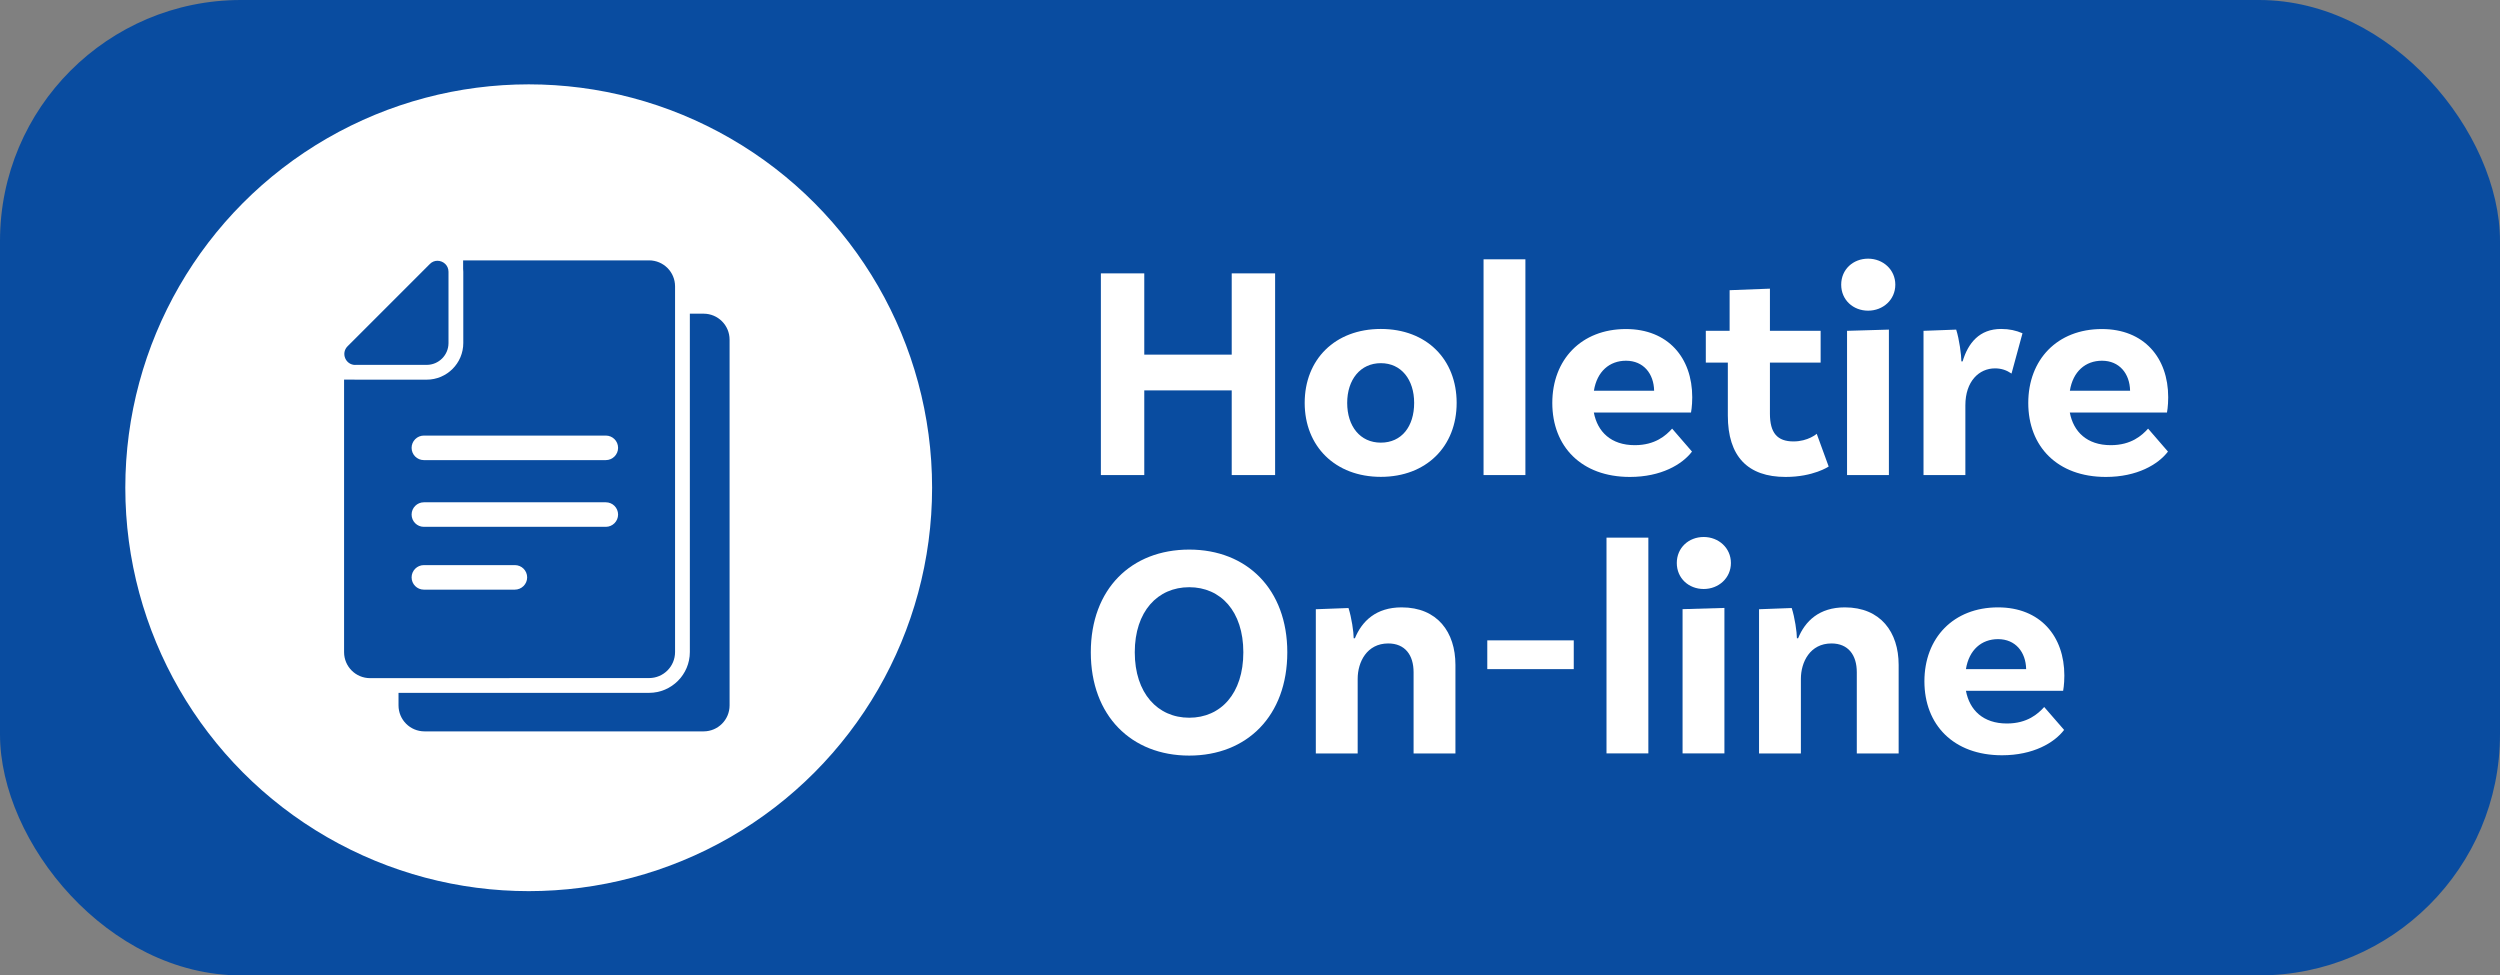
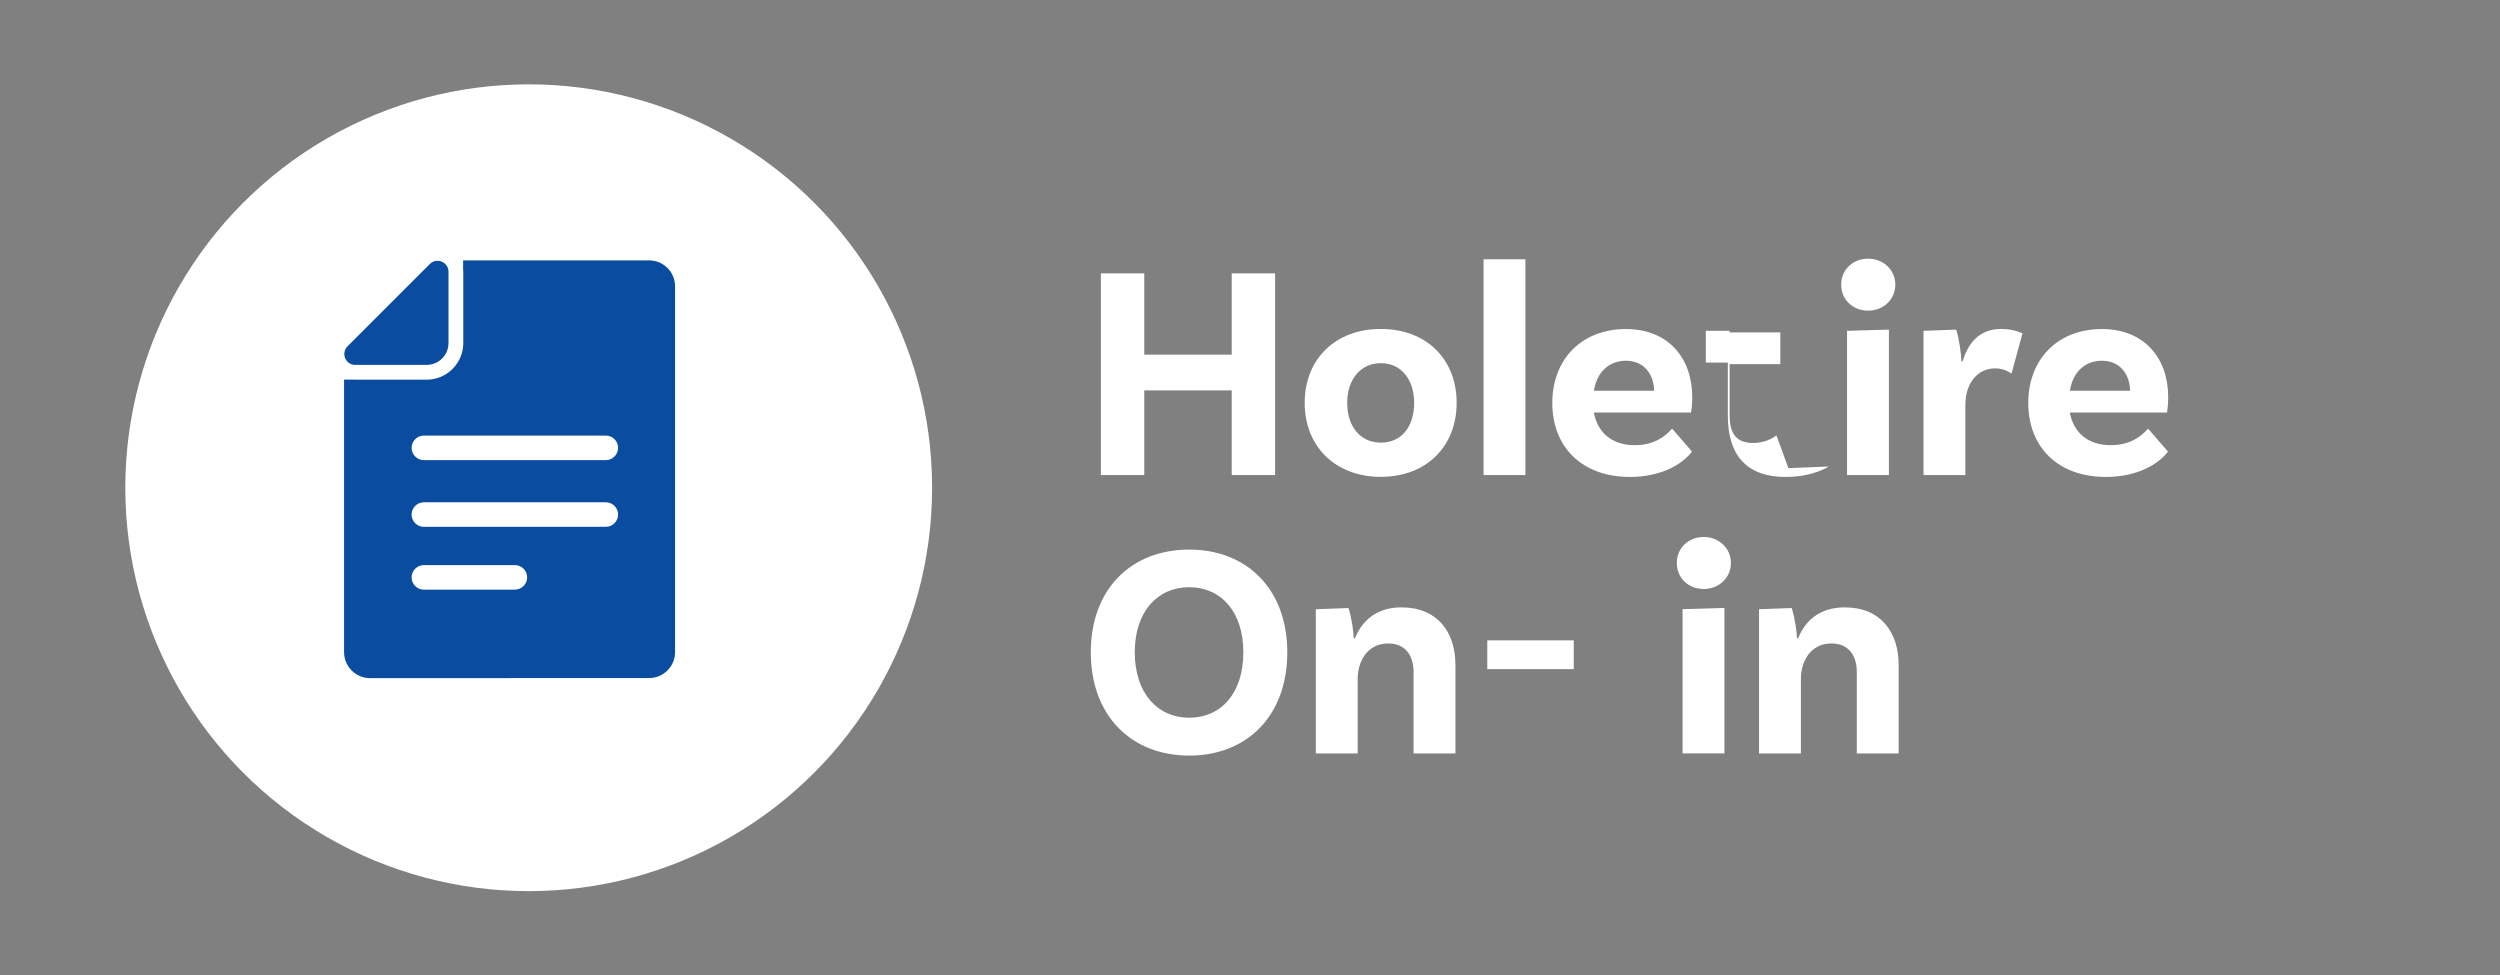
<svg xmlns="http://www.w3.org/2000/svg" id="Camada_2" data-name="Camada 2" viewBox="0 0 307.64 120.03">
  <rect x="0" y="0" width="307.64" height="120.03" fill="#808080" stroke="none" />
  <defs>
    <style> .cls-1 { fill: #094ca0; } .cls-2 { fill: #fff; } </style>
  </defs>
  <g id="Camada_1-2" data-name="Camada 1">
-     <rect class="cls-1" width="307.64" height="120.03" rx="29.66" ry="29.66" />
    <g>
      <path class="cls-2" d="M156.91,33.64v24.82h-5.34v-10.42h-10.76v10.42h-5.34v-24.82h5.34v10h10.76v-10h5.34Z" />
      <path class="cls-2" d="M179.25,49.58c0,5.34-3.72,9.1-9.33,9.1s-9.37-3.76-9.37-9.1,3.72-9.1,9.37-9.1,9.33,3.76,9.33,9.1ZM174.02,49.58c0-2.86-1.58-4.89-4.1-4.89s-4.14,2.03-4.14,4.89,1.58,4.89,4.14,4.89,4.1-1.99,4.1-4.89Z" />
      <path class="cls-2" d="M182.56,31.91h5.15v26.55h-5.15v-26.55Z" />
      <path class="cls-2" d="M205.77,52.75l2.44,2.82c-1.2,1.58-3.8,3.12-7.64,3.12-5.98,0-9.55-3.76-9.55-9.1s3.57-9.1,9.06-9.1c5.19,0,8.16,3.54,8.16,8.39,0,1.13-.15,1.88-.15,1.88h-11.96c.45,2.37,2.11,4.02,5.04,4.02,2.52,0,3.84-1.2,4.59-2.03ZM196.14,48.08h7.41c-.04-2.11-1.32-3.69-3.46-3.69-2.03,0-3.57,1.32-3.95,3.69Z" />
-       <path class="cls-2" d="M225.03,57.41s-1.88,1.28-5.3,1.28c-4.66,0-7.11-2.52-7.11-7.56v-6.51h-2.71v-3.91h2.93v-5l4.96-.19v5.19h6.24v3.91h-6.24v6.28c0,2.37.9,3.42,2.9,3.42,1.8,0,2.86-.94,2.86-.94l1.47,4.03Z" />
+       <path class="cls-2" d="M225.03,57.41s-1.88,1.28-5.3,1.28c-4.66,0-7.11-2.52-7.11-7.56v-6.51h-2.71v-3.91h2.93v-5v5.19h6.24v3.91h-6.24v6.28c0,2.37.9,3.42,2.9,3.42,1.8,0,2.86-.94,2.86-.94l1.47,4.03Z" />
      <path class="cls-2" d="M229.88,38.23c-1.84,0-3.31-1.32-3.31-3.2s1.47-3.2,3.31-3.2,3.35,1.35,3.35,3.2-1.5,3.2-3.35,3.2ZM227.29,40.71l5.15-.15v17.9h-5.15v-17.75Z" />
      <path class="cls-2" d="M248.88,41.01l-1.35,4.96c-.6-.41-1.24-.64-2.03-.64-1.96,0-3.65,1.58-3.65,4.55v8.58h-5.15v-17.75l4.02-.15c.38,1.17.64,3.16.64,3.91h.15c.68-2.26,2.07-3.99,4.74-3.99,1.02,0,1.84.19,2.63.53Z" />
      <path class="cls-2" d="M264.34,52.75l2.44,2.82c-1.2,1.58-3.8,3.12-7.64,3.12-5.98,0-9.55-3.76-9.55-9.1s3.57-9.1,9.06-9.1c5.19,0,8.16,3.54,8.16,8.39,0,1.13-.15,1.88-.15,1.88h-11.96c.45,2.37,2.11,4.02,5.04,4.02,2.52,0,3.84-1.2,4.59-2.03ZM254.71,48.08h7.41c-.04-2.11-1.32-3.69-3.46-3.69-2.03,0-3.57,1.32-3.95,3.69Z" />
      <path class="cls-2" d="M158.41,80.27c0,7.82-4.96,12.71-12.07,12.71s-12.11-4.89-12.11-12.71,5-12.64,12.11-12.64,12.07,4.89,12.07,12.64ZM153,80.27c0-5.04-2.78-8.01-6.66-8.01s-6.7,2.97-6.7,8.01,2.82,8.05,6.7,8.05,6.66-2.97,6.66-8.05Z" />
      <path class="cls-2" d="M179.1,81.81v10.91h-5.15v-10c0-2.11-1.05-3.54-3.12-3.54-2.63,0-3.76,2.29-3.76,4.36v9.18h-5.15v-17.75l4.02-.15c.38,1.17.64,2.97.64,3.72h.15c.87-2.11,2.6-3.8,5.75-3.8,4.4,0,6.62,3.05,6.62,7.07Z" />
      <path class="cls-2" d="M183.02,78.8h10.64v3.54h-10.64v-3.54Z" />
-       <path class="cls-2" d="M197.69,66.16h5.15v26.55h-5.15v-26.55Z" />
      <path class="cls-2" d="M209.65,72.48c-1.84,0-3.31-1.32-3.31-3.2s1.47-3.2,3.31-3.2,3.35,1.35,3.35,3.2-1.51,3.2-3.35,3.2ZM207.05,74.96l5.15-.15v17.9h-5.15v-17.75Z" />
      <path class="cls-2" d="M233.64,81.81v10.91h-5.15v-10c0-2.11-1.05-3.54-3.12-3.54-2.63,0-3.76,2.29-3.76,4.36v9.18h-5.15v-17.75l4.02-.15c.38,1.17.64,2.97.64,3.72h.15c.86-2.11,2.59-3.8,5.75-3.8,4.4,0,6.62,3.05,6.62,7.07Z" />
-       <path class="cls-2" d="M251.55,87l2.45,2.82c-1.2,1.58-3.8,3.12-7.64,3.12-5.98,0-9.55-3.76-9.55-9.1s3.57-9.1,9.06-9.1c5.19,0,8.16,3.54,8.16,8.39,0,1.13-.15,1.88-.15,1.88h-11.96c.45,2.37,2.11,4.02,5.04,4.02,2.52,0,3.84-1.2,4.59-2.03ZM241.92,82.34h7.41c-.04-2.11-1.32-3.69-3.46-3.69-2.03,0-3.57,1.32-3.95,3.69Z" />
    </g>
    <circle class="cls-2" cx="65.06" cy="60.02" r="49.64" />
    <g>
-       <path class="cls-1" d="M86.59,38.6h-1.7v41.64c0,2.77-2.25,5.02-5.02,5.02h-30.83v1.54c0,1.77,1.43,3.2,3.2,3.2h34.34c1.77,0,3.2-1.43,3.2-3.2v-45c0-1.77-1.43-3.2-3.2-3.2Z" />
      <path class="cls-1" d="M62.7,83.44h17.17c1.77,0,3.2-1.43,3.2-3.2v-45c0-1.77-1.43-3.2-3.2-3.2h-22.88v1.06c.01.11.02.22.02.34v8.77c0,2.49-2.02,4.51-4.51,4.51h-8.77c-.09,0-.19,0-.28-.01h-1.11v33.54c0,1.77,1.43,3.2,3.2,3.2h17.16ZM63.35,72.56h-11.19c-.84,0-1.51-.68-1.51-1.51s.68-1.51,1.51-1.51h11.2c.84,0,1.51.68,1.51,1.51s-.68,1.51-1.52,1.51ZM74.55,64.83h-22.39c-.84,0-1.51-.68-1.51-1.51s.68-1.51,1.51-1.51h22.39c.84,0,1.51.68,1.51,1.51s-.68,1.51-1.51,1.51ZM52.16,53.6h22.39c.84,0,1.51.68,1.51,1.51s-.68,1.51-1.51,1.51h-22.39c-.84,0-1.51-.68-1.51-1.51s.68-1.51,1.51-1.51Z" />
      <path class="cls-1" d="M43.73,44.9h8.8c1.46-.01,2.65-1.2,2.66-2.66v-8.8c0-.81-.67-1.35-1.36-1.35-.33,0-.67.12-.94.4l-10.12,10.12c-.85.85-.25,2.3.96,2.3Z" />
    </g>
  </g>
</svg>